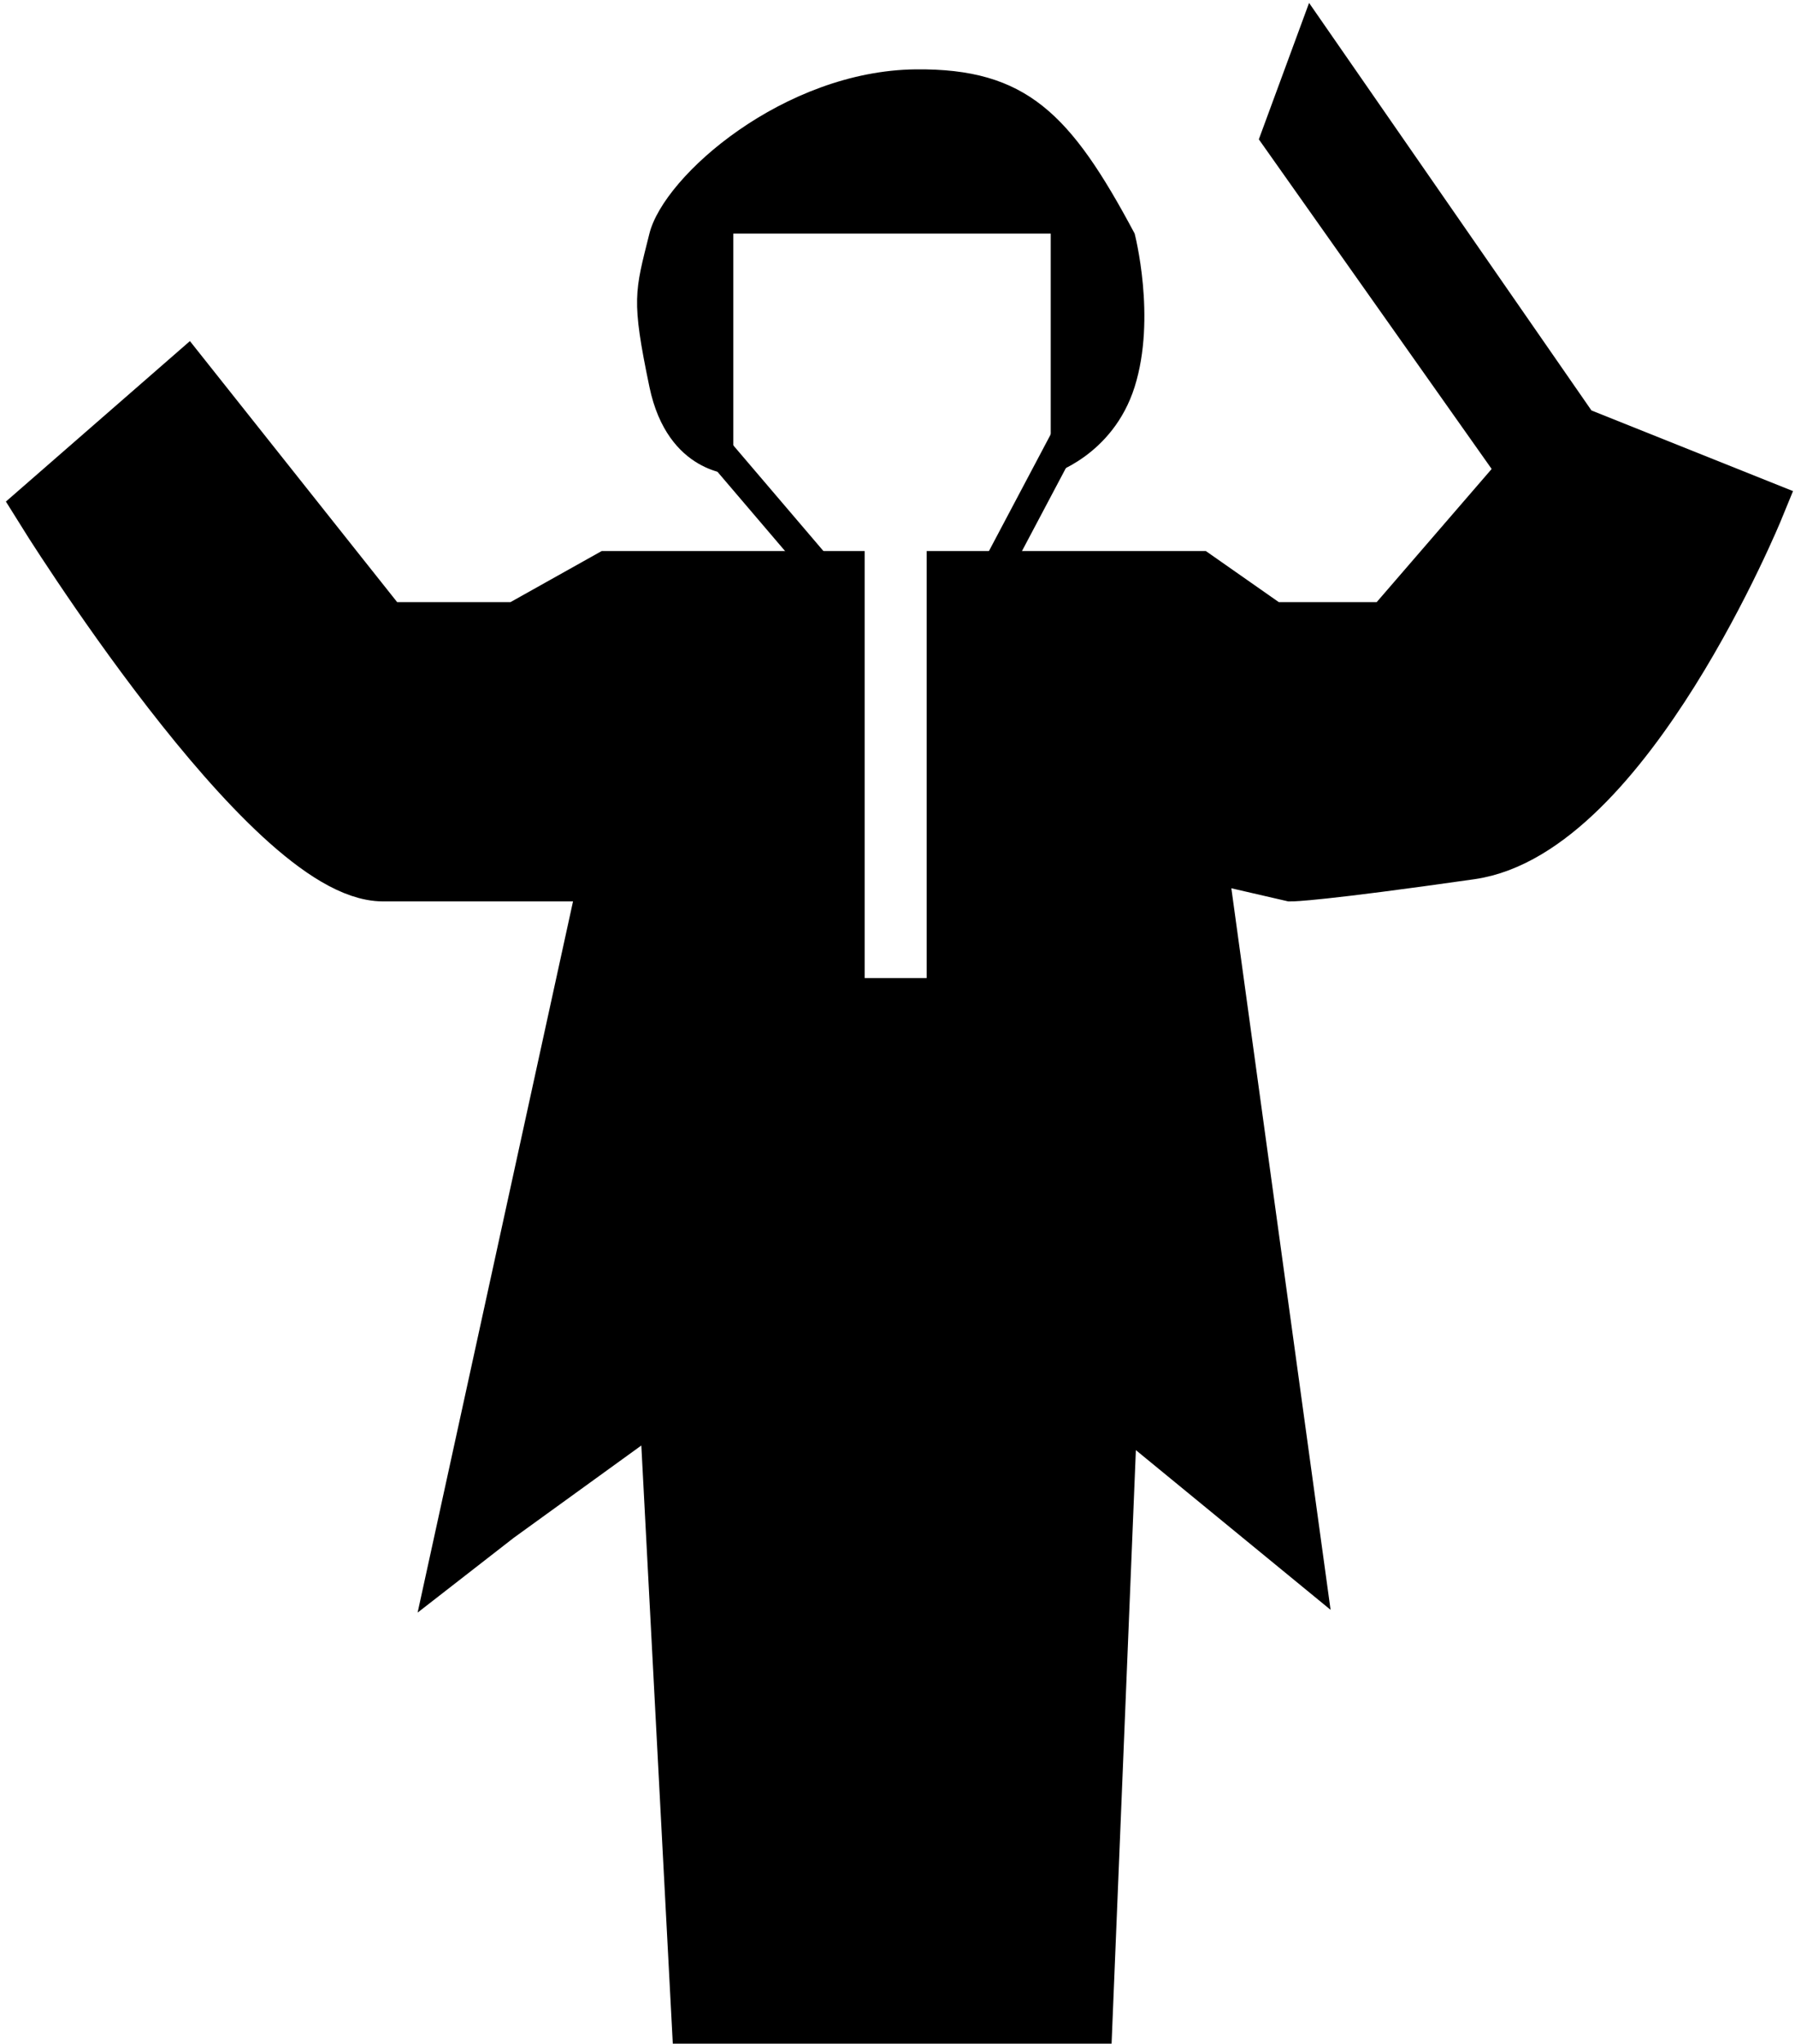
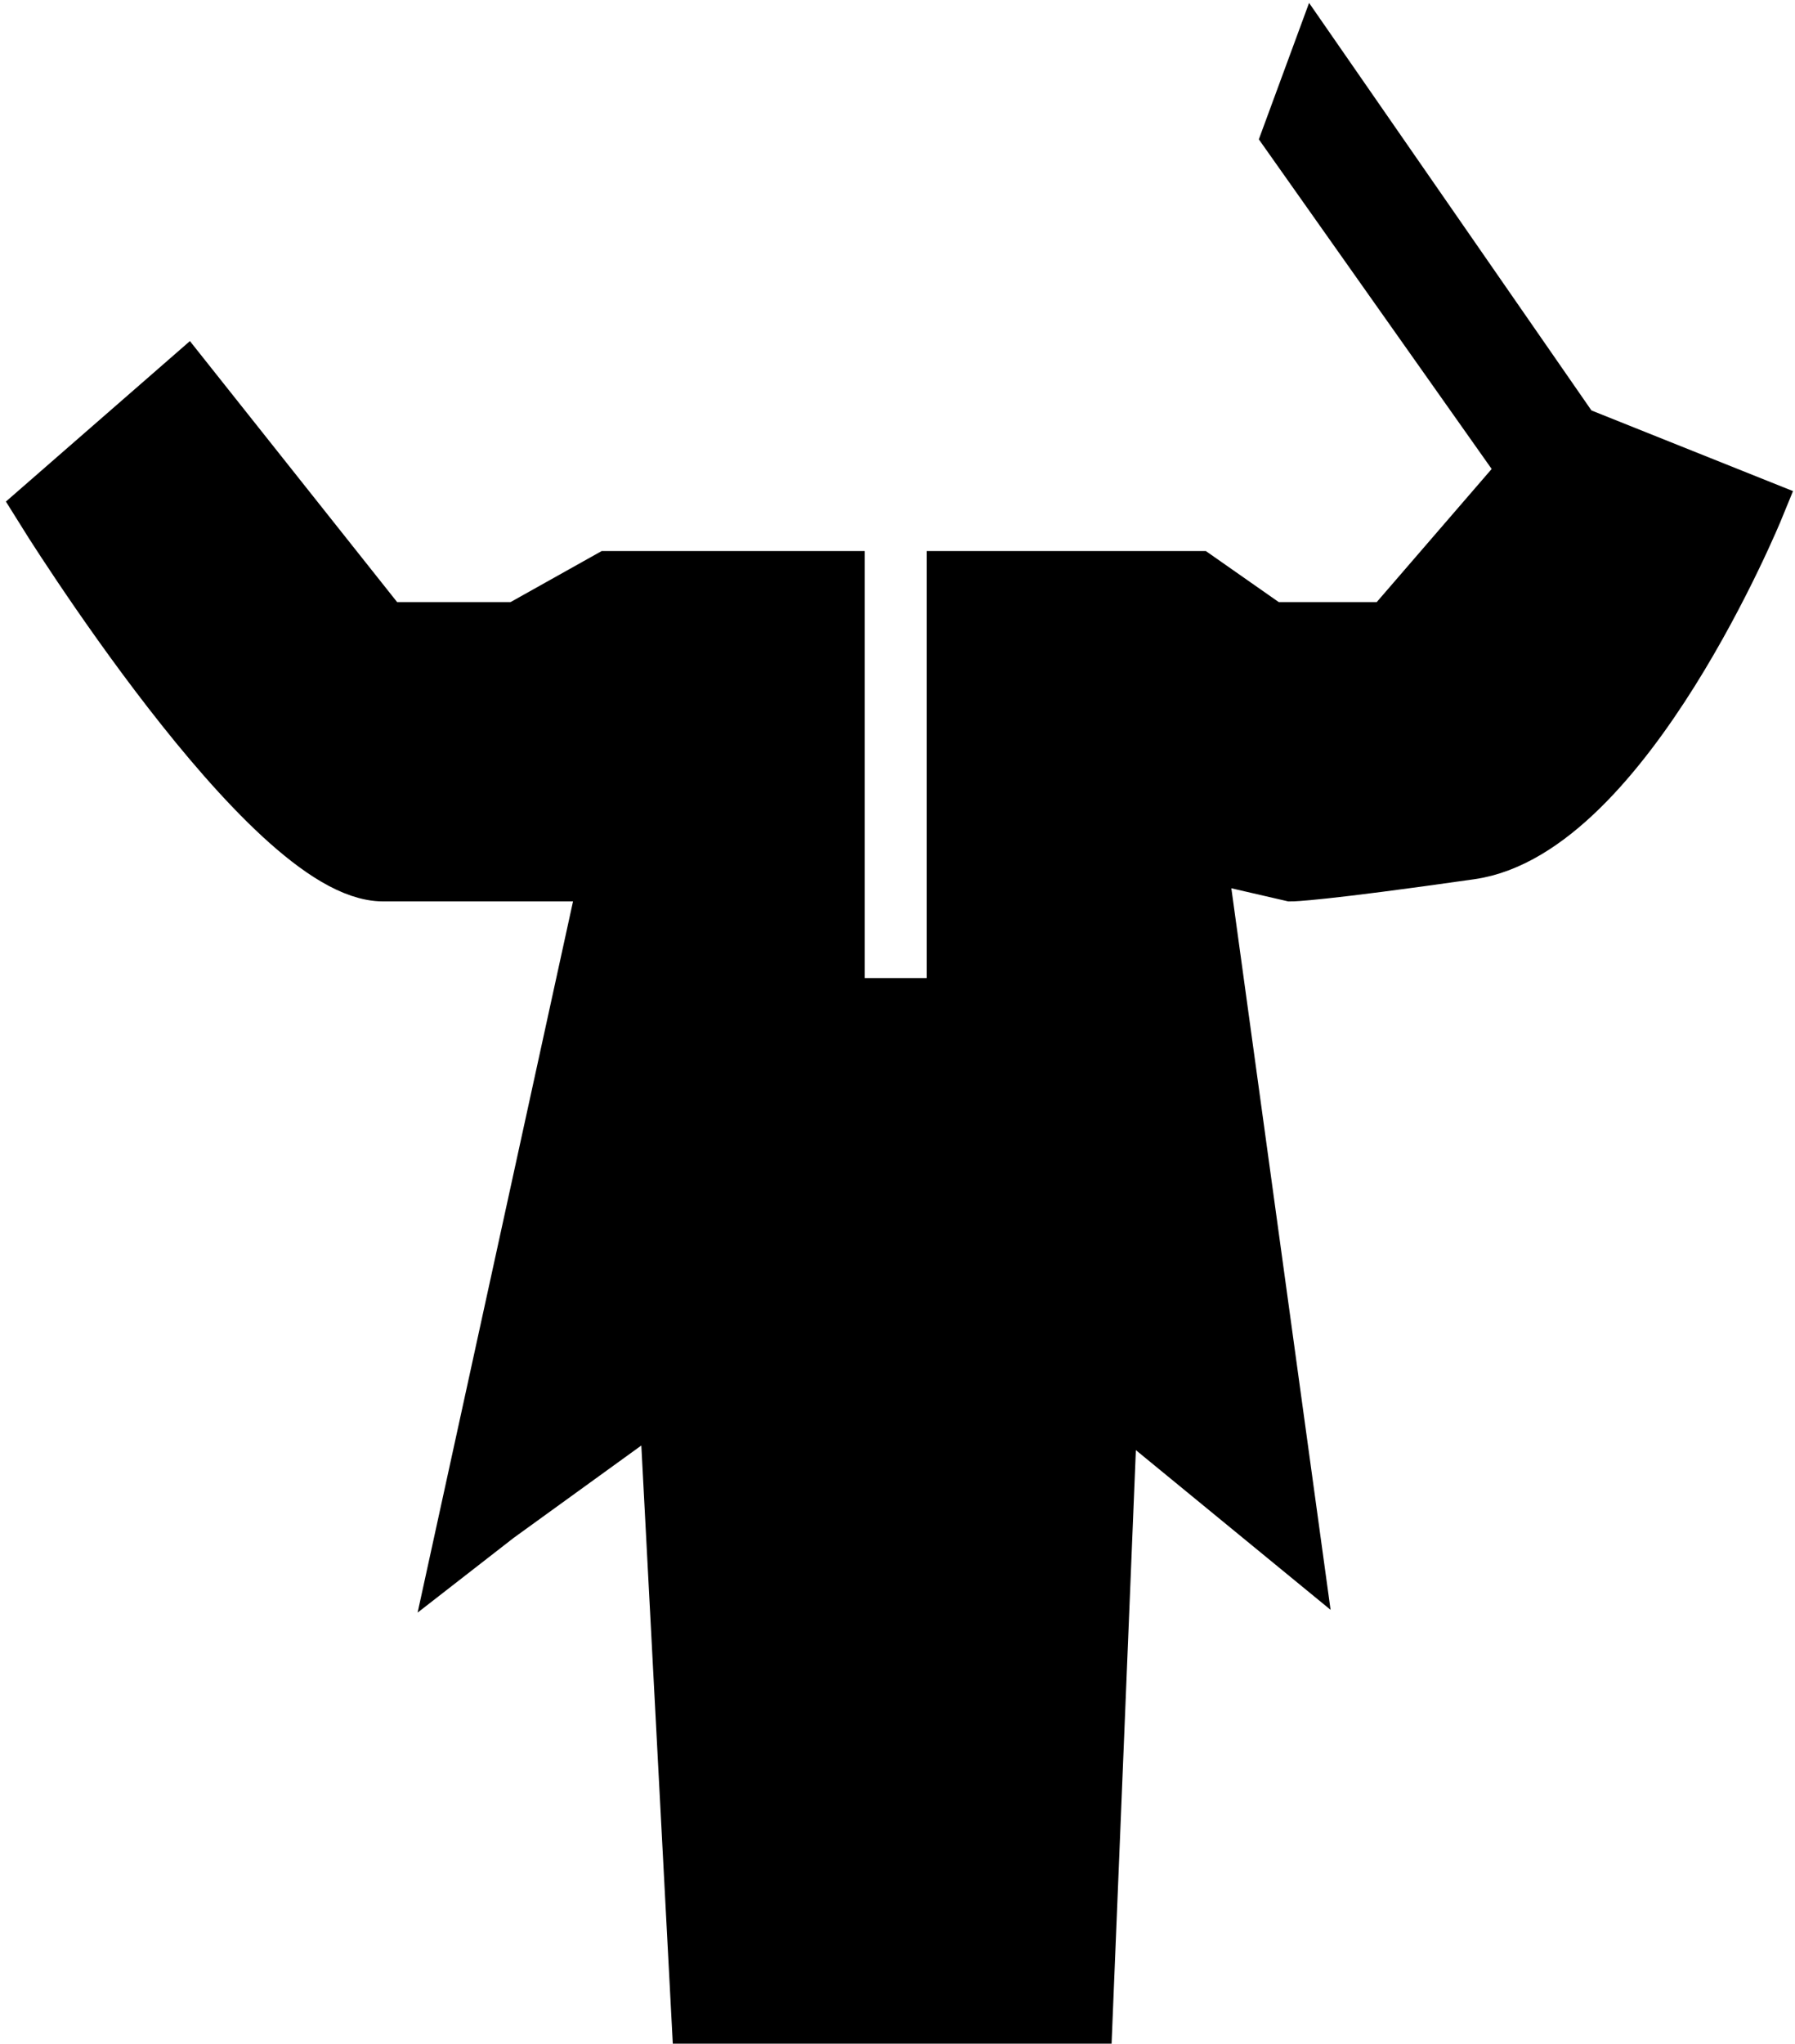
<svg xmlns="http://www.w3.org/2000/svg" width="246" height="280" viewBox="0 0 246 280" fill="none">
  <path d="M25.5 52.5L6 69.5C6 69.5 37 119.5 52.5 119.5H71H83.5L63.5 211L68 207.5L91.5 190.5L96 276H148.5L152 190.5L177 211L164 116.5L177 119.5C177 119.5 180.5 119.5 201.5 116.5C222.5 113.5 240.5 69.5 240.5 69.5L215.5 59.5L180.5 9L177 18.5L209.5 64.5L190.5 86.5H174L164 79.5H131V138H114.5V79.5H83.5L71 86.5H52.5L25.5 52.5Z" fill="black" stroke="black" stroke-width="8" />
-   <path d="M100.5 32.003V65.003C100.5 65.003 91.5 65.003 89 53.003C86.5 41.003 87 40 89 32.003C91 24.006 107.528 9.688 125.5 9.503C140.661 9.346 146.748 15.58 155.5 32.003C155.5 32.003 158.5 43.5 155.5 53.003C152.5 62.506 144 65.003 144 65.003V32.003H100.5Z" fill="black" />
-   <line x1="127" y1="200.5" x2="127" y2="276.5" stroke="black" stroke-width="8" />
-   <path d="M97 60L111.5 77M146 60L137 77" stroke="black" stroke-width="4" />
</svg>